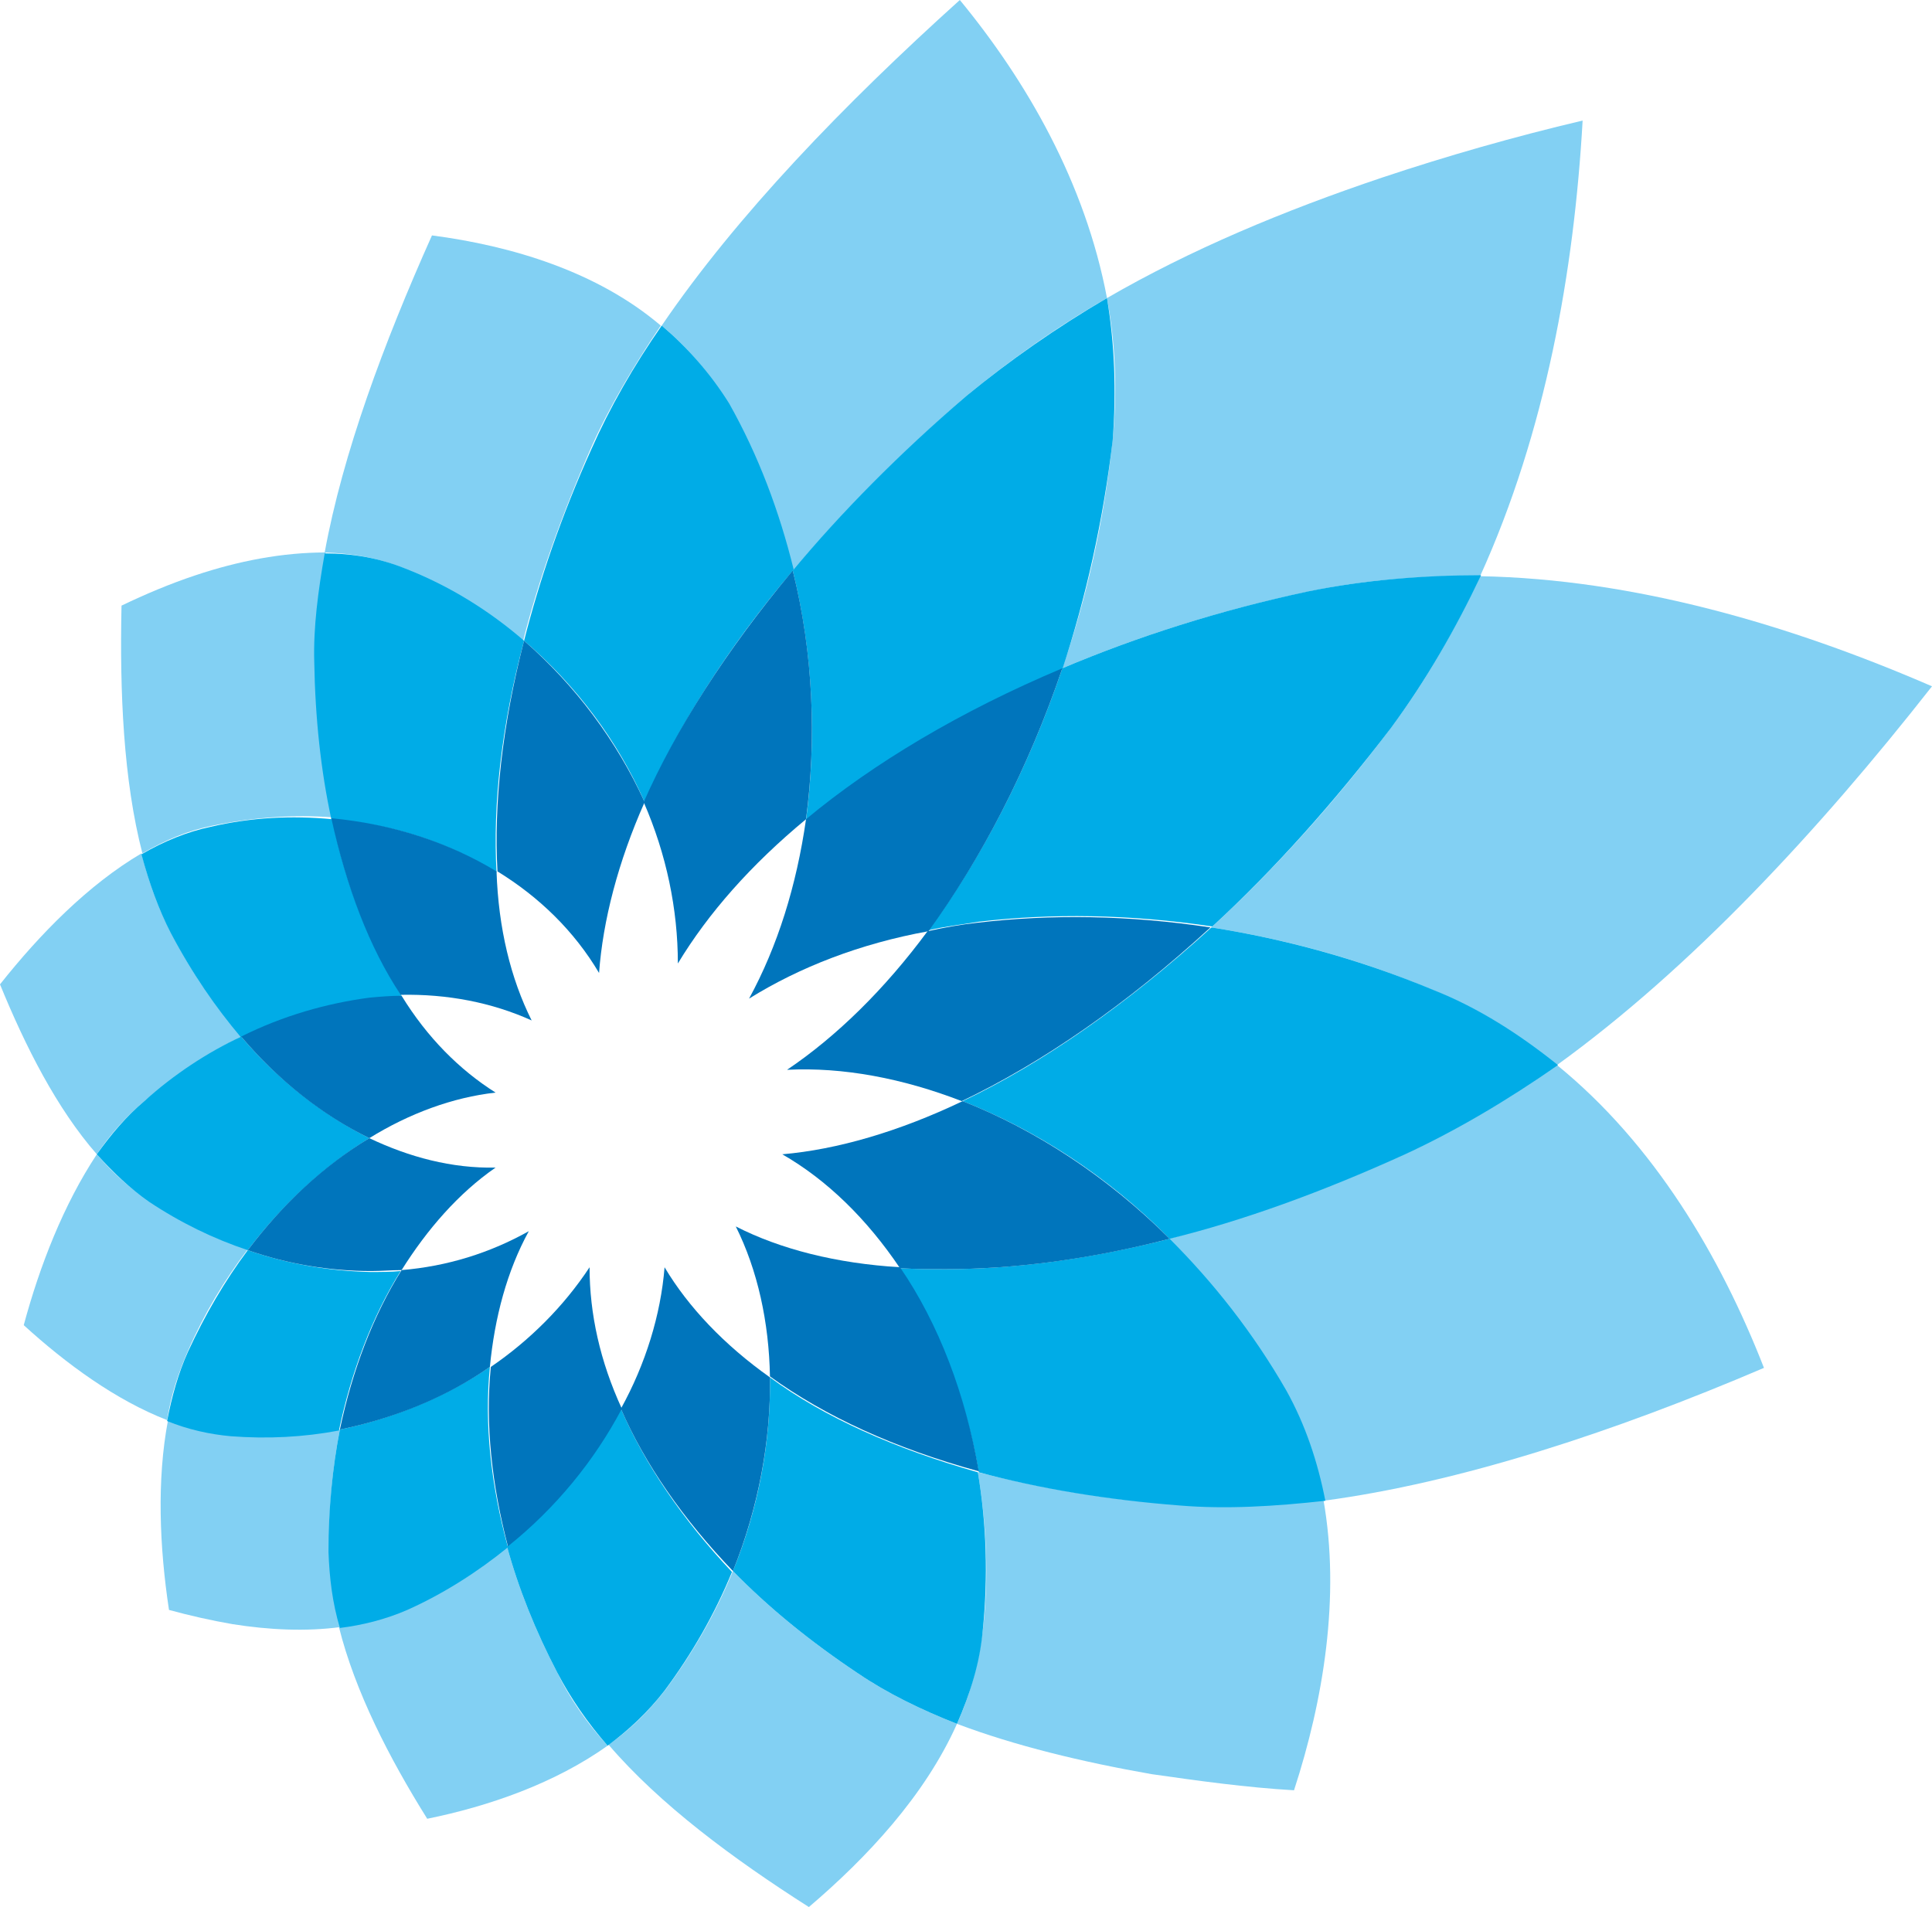
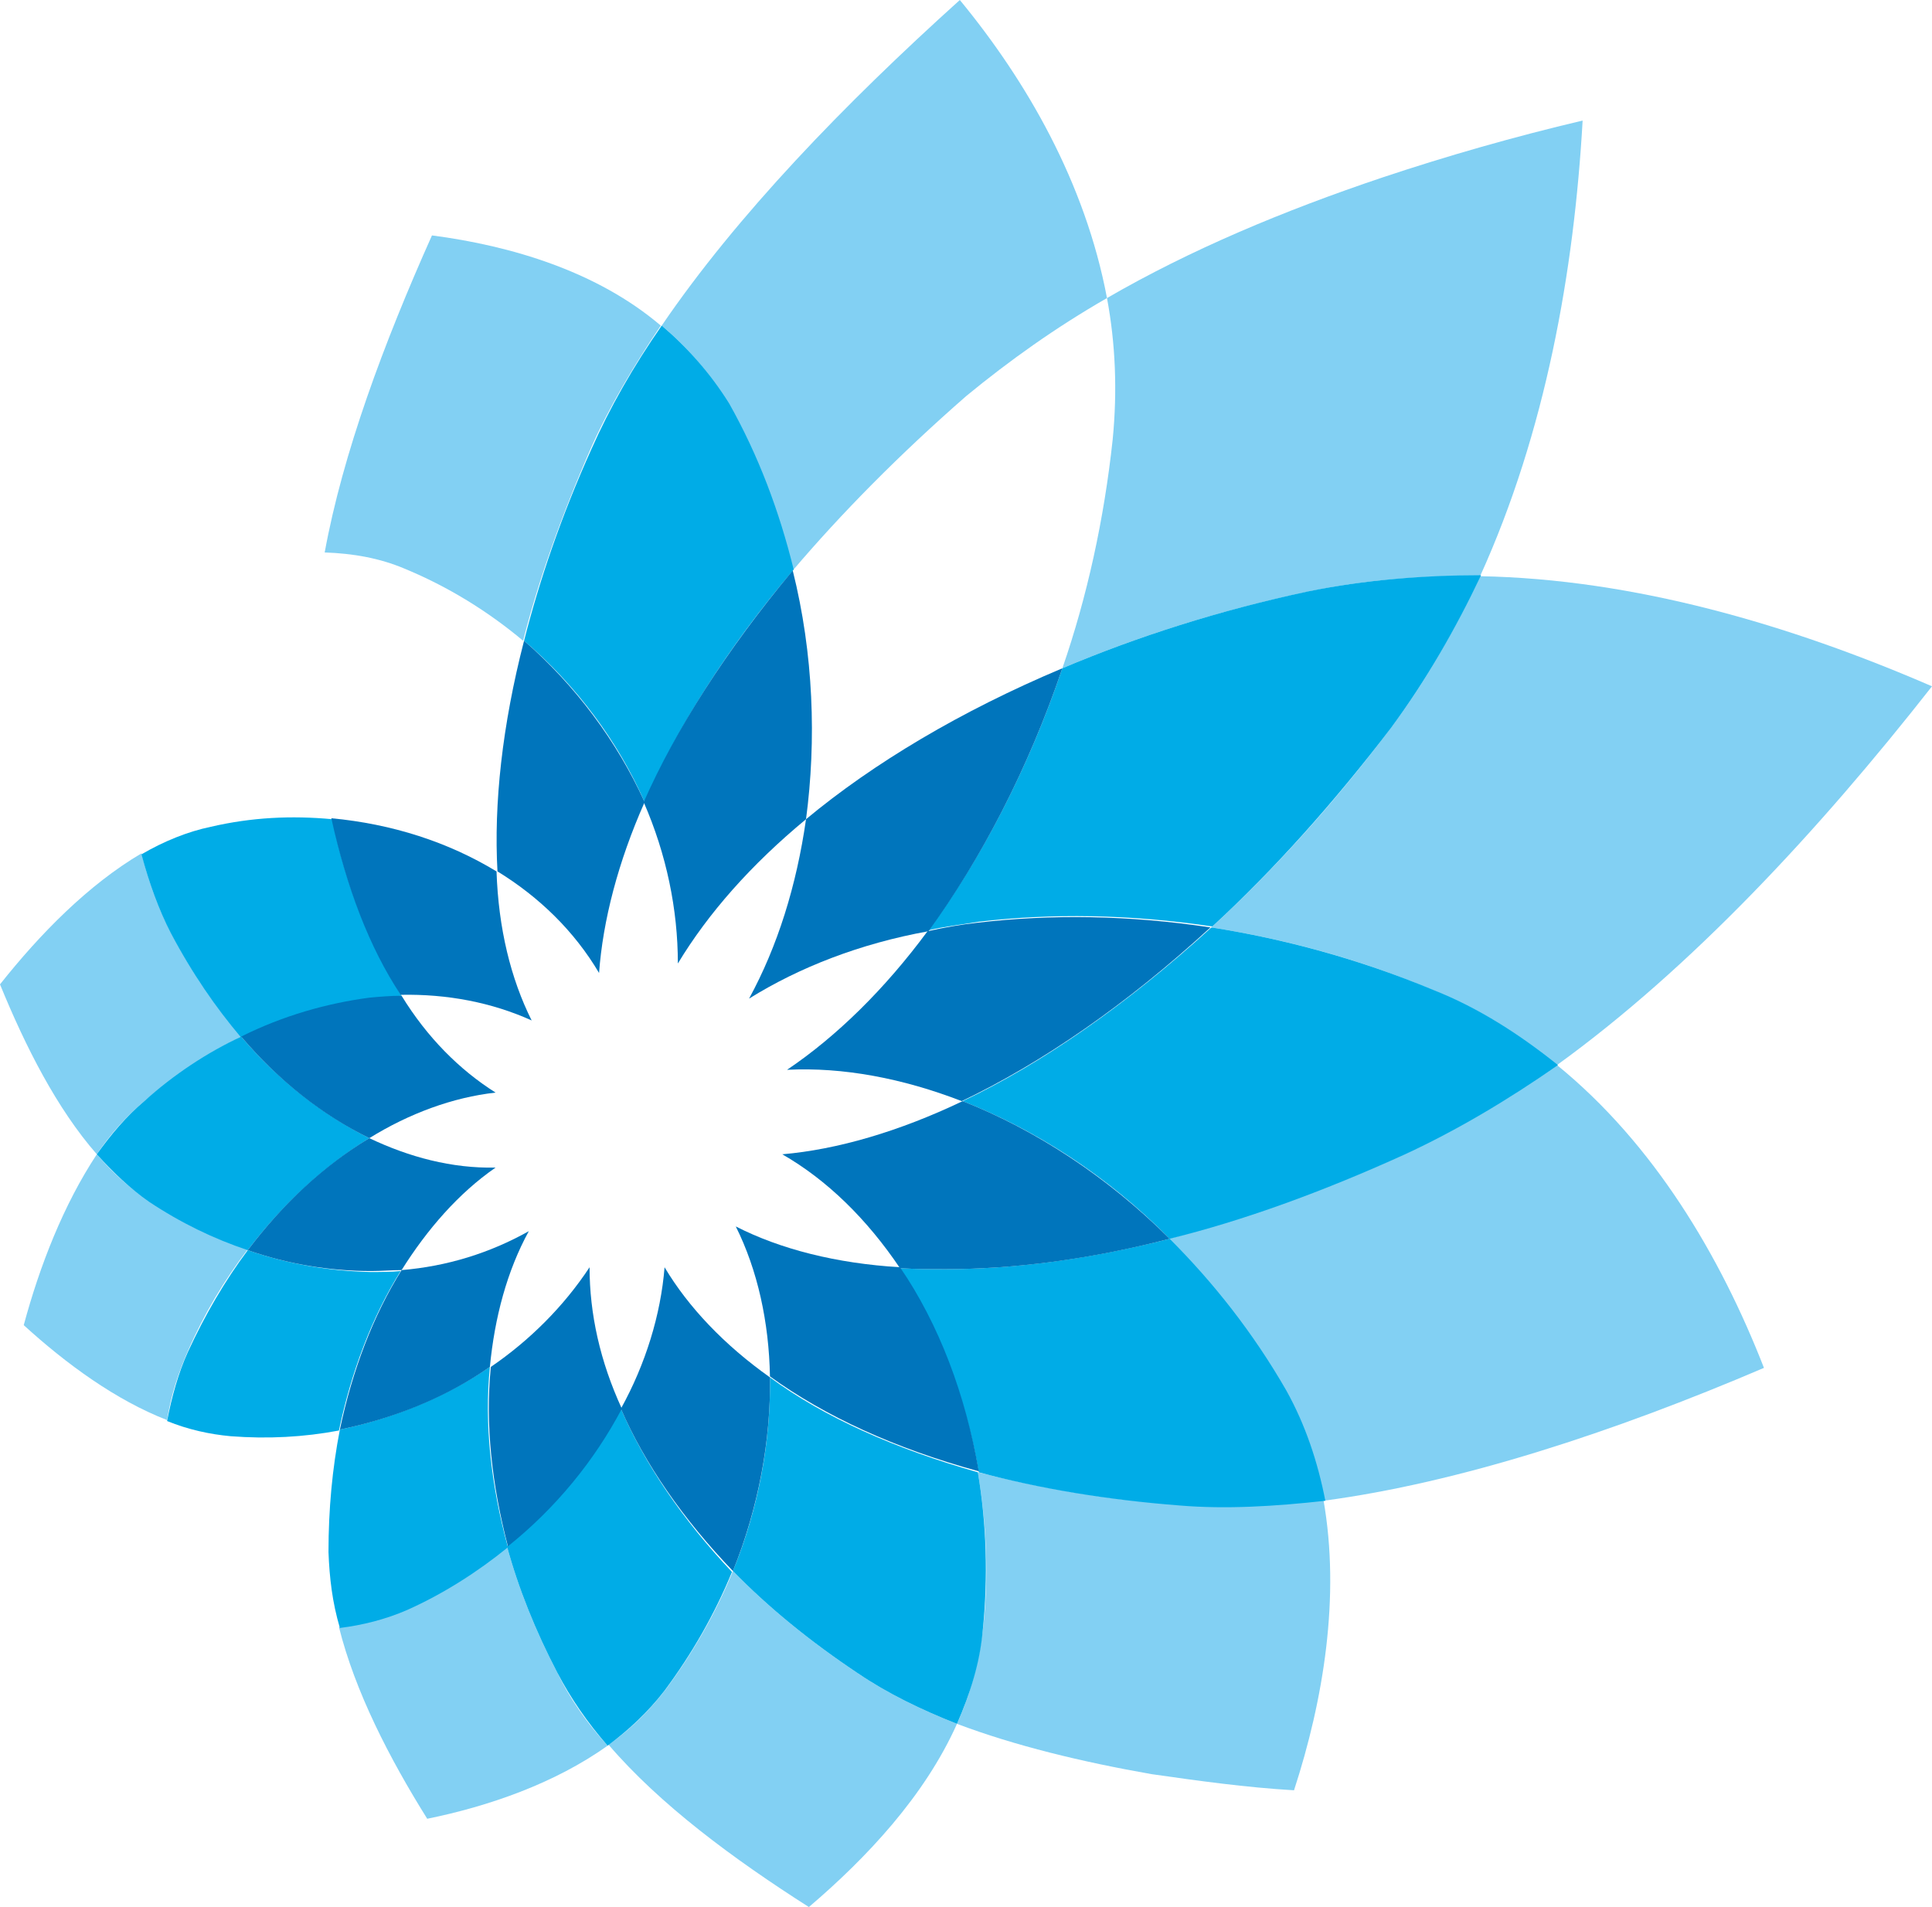
<svg xmlns="http://www.w3.org/2000/svg" id="Layer_1" x="0px" y="0px" viewBox="0 0 203.5 200.9" style="enable-background:new 0 0 203.5 200.9;" xml:space="preserve">
  <style type="text/css">	.st0{fill:#82D0F3;}	.st1{fill:#00ACE7;}	.st2{fill:#0075BC;}</style>
  <g>
    <g>
      <path class="st0" d="M45.5,24.8c-5.1,11.4-9.4,23-11.3,33.4c3,0.1,5.8,0.6,8.4,1.7c4.6,1.9,8.8,4.5,12.5,7.6   c1.6-6.3,4-13.1,7.1-20.2c1.9-4.3,4.5-8.7,7.4-13C62.9,28.6,53.9,25.9,45.5,24.8z" />
      <path class="st0" d="M77.2,165.5c-1.8,4.4-4.2,8.6-7.1,12.5c-1.7,2.2-3.7,4.2-6,5.8c5.4,6.3,13.1,12,21.1,17.1   c6.1-5.2,12.2-11.7,15.6-19.3c-3.8-1.5-7.3-3.2-10.4-5.3C85.3,172.9,80.9,169.3,77.2,165.5z" />
-       <path class="st0" d="M20.6,60.6c-2.7,0.9-5.3,2-7.8,3.2C12.6,72.9,13,82.2,15,89.9c2.4-1.4,4.8-2.4,7.3-2.9   c4.3-0.9,8.6-1.2,12.7-0.9c-1.1-5-1.7-10.5-1.8-16.5c-0.1-3.7,0.4-7.5,1.1-11.4C29.7,58.2,25.1,59.1,20.6,60.6z" />
      <path class="st0" d="M103,155.1c0.9,5.4,1.2,11.1,0.5,16.8c-0.4,3.3-1.3,6.6-2.7,9.7c6.1,2.3,13.1,4,20.5,5.3   c4.9,0.7,9.9,1.4,15,1.7c3.1-9.5,4.9-20.4,3.1-30.6c-5.3,0.6-10.4,0.9-15.3,0.5C116.4,158,109.4,156.7,103,155.1z" />
      <path class="st0" d="M14.9,89.9C9.3,93.2,4.2,98.4,0,103.7c2.7,6.6,6,13.1,10.2,17.9c1.4-2.1,3.1-4,5-5.6c3.2-2.7,6.6-5,10.2-6.8   c-2.7-3.2-5.3-6.8-7.4-11C16.7,95.8,15.7,93,14.9,89.9z" />
      <path class="st0" d="M164,112.2c-5.3,3.7-10.7,6.9-16.1,9.4c-8.8,4-17.1,6.9-24.8,8.9c4.6,4.6,8.8,9.9,12.2,16   c2,3.6,3.3,7.5,4.1,11.6c14.3-1.9,30.5-7.2,46.4-14C181.2,132.3,174.2,120.5,164,112.2z" />
      <path class="st0" d="M10.2,121.6c-3.5,5.3-6,11.7-7.7,18c4.5,4.1,9.7,7.9,15.1,10c0.4-2.6,1.2-5,2.2-7.3c1.7-3.9,3.8-7.4,6.3-10.7   c-3.5-1.2-7.1-2.9-10.4-5.1C13.7,125.2,11.9,123.6,10.2,121.6z" />
      <path class="st0" d="M155.9,60.7c-2.7,5.7-5.8,11.2-9.5,16.1c-6,8-12.4,15-18.8,20.9c7.6,1.2,15.6,3.3,23.3,6.6   c4.8,1.9,9.1,4.7,13.1,7.9c14.1-10.2,27.5-24.6,39.5-39.9C188.5,65.8,172.1,61,155.9,60.7z" />
      <path class="st0" d="M53.4,162.9c-3.2,2.7-6.8,4.9-10.6,6.6c-2.2,1-4.6,1.7-7.1,1.9c1.7,6.8,5.3,13.8,9.3,20.2   c6.4-1.3,13.4-3.7,19-7.7c-2.2-2.4-4-5-5.3-7.7C56.4,171.8,54.6,167.3,53.4,162.9z" />
-       <path class="st0" d="M35.8,150.6c-3.7,0.7-7.6,0.9-11.4,0.6c-2.2-0.1-4.5-0.7-6.7-1.6c-1.2,6.3-0.9,13.4,0.1,20   c2.2,0.6,4.4,1.1,6.7,1.5c3.8,0.6,7.7,0.8,11.4,0.3c-0.7-2.7-1.1-5.3-1.2-8C34.6,159,35,154.7,35.8,150.6z" />
      <path class="st0" d="M101.1,0C88.9,11,77.6,22.7,69.7,34.3c2.7,2.3,5.1,5,7,8.3c3.1,5.5,5.3,11.4,6.8,17.5   c5.1-6,11.2-12.2,18.3-18.4c4.5-3.7,9.4-7.2,14.8-10.3C114.3,19.2,108.1,8.5,101.1,0z" />
      <path class="st0" d="M145.6,18.7c-10.4,3.5-20.2,7.6-29,12.7c0.9,4.8,1.1,9.8,0.6,14.9c-0.9,8.4-2.7,16.6-5.3,24.1   c7.8-3.3,16.5-6.1,26-8.1c5.8-1.2,11.9-1.7,18-1.6c6.9-15.2,9.9-32.1,10.8-48C159.5,14.4,152.5,16.4,145.6,18.7z" />
    </g>
    <g>
      <path class="st1" d="M81.1,145.1c0.1,6.7-1.2,13.8-3.9,20.4c3.7,3.8,8.1,7.4,13.2,10.8c3.1,2.1,6.6,3.8,10.4,5.3   c1.4-3.2,2.4-6.4,2.7-9.7c0.6-5.8,0.4-11.4-0.5-16.8C94.2,152.6,86.8,149.3,81.1,145.1z" />
-       <path class="st1" d="M34.2,58.3c-0.7,4-1.2,7.8-1.1,11.4c0.1,6,0.7,11.5,1.8,16.6c6.3,0.5,12.3,2.4,17.4,5.6   c-0.4-7.1,0.5-15.4,2.9-24.4c-3.7-3.2-7.9-5.8-12.5-7.6C40,58.8,37.2,58.3,34.2,58.3z" />
      <g>
        <path class="st1" d="M22.2,87.1c-2.4,0.5-4.9,1.5-7.3,2.9c0.8,3,1.8,5.8,3.1,8.3c2.2,4.2,4.7,7.8,7.4,11    c4.4-2.2,8.9-3.5,13.5-4.1c1.1-0.1,2.2-0.2,3.4-0.3c-3.2-5-5.8-11.3-7.3-18.6C30.7,85.9,26.5,86.1,22.2,87.1z" />
      </g>
      <path class="st1" d="M123.2,130.5c-8.6,2.2-16.6,3.2-23.5,3.2c-1.7,0-3.3,0-4.9-0.1c4,6,6.9,13.5,8.3,21.5   c6.3,1.7,13.4,2.9,21.2,3.5c4.8,0.4,9.9,0.1,15.3-0.5c-0.8-4.1-2.1-8-4.1-11.6C132,140.4,127.8,135.1,123.2,130.5z" />
      <path class="st1" d="M25.4,109.2c-3.6,1.7-7.1,4-10.2,6.8c-1.9,1.6-3.5,3.5-5,5.6c1.7,1.9,3.5,3.6,5.5,5c3.3,2.2,6.8,3.9,10.4,5.1   c3.7-4.9,8.1-8.9,12.8-11.8C34.1,117.5,29.4,113.9,25.4,109.2z" />
      <g>
        <path class="st1" d="M127.6,97.7c-8.9,8.1-17.8,14.3-26.2,18.3c7.6,3,15.2,7.8,21.8,14.5c7.7-1.9,16-4.9,24.8-8.9    c5.4-2.5,10.8-5.7,16.1-9.4c-4-3.2-8.3-6-13.1-7.9C143.1,101,135.2,98.9,127.6,97.7z" />
      </g>
      <path class="st1" d="M65.4,148.4c-2.9,5.5-7,10.4-12,14.5c1.2,4.4,3,8.9,5.3,13.3c1.4,2.7,3.2,5.3,5.3,7.7c2.3-1.7,4.3-3.6,6-5.8   c2.9-3.9,5.3-8.1,7.1-12.5C71.9,160.1,67.9,154.2,65.4,148.4z" />
      <path class="st1" d="M51.6,144c-4.7,3.2-10.1,5.4-15.8,6.6c-0.8,4.1-1.2,8.4-1.2,12.9c0.1,2.7,0.4,5.3,1.2,8   c2.4-0.3,4.8-0.9,7.1-1.9c3.8-1.7,7.4-4,10.6-6.6C51.7,156.4,51,150,51.6,144z" />
      <path class="st1" d="M26.1,131.7c-2.4,3.2-4.5,6.8-6.3,10.7c-1,2.2-1.7,4.7-2.2,7.3c2.2,0.9,4.5,1.4,6.7,1.6   c3.9,0.3,7.7,0.1,11.4-0.6c1.3-6.2,3.5-12,6.5-16.8c-1,0.1-2.1,0.1-3.2,0.1C34.8,133.9,30.4,133.2,26.1,131.7z" />
      <path class="st1" d="M69.7,34.3c-3,4.3-5.5,8.7-7.4,13c-3.2,7.1-5.5,13.9-7.1,20.2c5.5,4.7,9.9,10.6,12.7,17   c3.4-7.8,8.6-16.1,15.7-24.5c-1.5-6.1-3.7-12-6.8-17.5C74.8,39.3,72.4,36.6,69.7,34.3z" />
-       <path class="st1" d="M116.6,31.4c-5.3,3.1-10.3,6.6-14.8,10.3C94.7,47.8,88.6,54,83.5,60.1C85.7,69,86,78,84.9,86.4   c7.1-5.9,16.3-11.4,27-15.9c2.5-7.6,4.3-15.7,5.3-24.1C117.6,41.2,117.4,36.2,116.6,31.4z" />
      <path class="st1" d="M137.8,62.3c-9.4,2-18.1,4.8-25.9,8.1c-3.6,10.6-8.5,20-14.1,27.6c1.7-0.4,3.5-0.6,5.3-0.9   c7.6-0.9,15.9-0.8,24.6,0.5c6.4-5.9,12.7-12.9,18.8-20.9c3.7-5,6.8-10.4,9.5-16.1C149.8,60.6,143.7,61.1,137.8,62.3z" />
    </g>
    <g>
      <path class="st2" d="M34.9,86.2c1.6,7.3,4,13.6,7.3,18.6c4.9-0.1,9.6,0.8,13.8,2.7c-2.2-4.4-3.5-9.7-3.7-15.7   C47.2,88.7,41.3,86.8,34.9,86.2z" />
      <path class="st2" d="M77.5,129.2c2.3,4.6,3.5,10.1,3.6,15.8c5.8,4.2,13.2,7.6,22,10c-1.4-8.1-4.2-15.5-8.3-21.5   C88.1,133.1,82.2,131.6,77.5,129.2z" />
      <path class="st2" d="M38.9,105.1c-4.5,0.6-9.1,1.9-13.5,4.1c4,4.7,8.6,8.3,13.5,10.7c4.2-2.6,8.8-4.3,13.3-4.8   c-3.8-2.4-7.2-5.8-9.9-10.2C41.1,104.9,40,105,38.9,105.1z" />
      <path class="st2" d="M101.4,116c-6.7,3.2-13.2,5.1-19,5.6c4.7,2.7,8.9,6.8,12.4,12c1.6,0.1,3.2,0.1,4.9,0.1c7,0,15-1,23.5-3.2   C116.6,123.9,109,119,101.4,116z" />
      <path class="st2" d="M70,133.5c-0.4,5-2,10.2-4.6,14.9c2.5,5.8,6.6,11.7,11.8,17.1c2.7-6.7,4-13.8,3.9-20.4   C76.3,141.7,72.5,137.7,70,133.5z" />
      <path class="st2" d="M62.1,133.5c-2.7,4.1-6.3,7.7-10.4,10.5c-0.6,6,0.1,12.4,1.8,18.9c5-4,9.1-9,12-14.5   C63.2,143.4,62.1,138.4,62.1,133.5z" />
      <path class="st2" d="M55.7,129.7c-4.1,2.3-8.6,3.7-13.4,4.1c-3,4.8-5.2,10.6-6.5,16.8c5.8-1.2,11.2-3.4,15.8-6.6   C52.1,138.8,53.4,133.9,55.7,129.7z" />
-       <path class="st2" d="M38.9,119.9c-4.8,2.9-9.1,6.9-12.8,11.8c4.3,1.5,8.7,2.2,13,2.2c1.1,0,2.2-0.1,3.2-0.1   c2.7-4.3,6-8.1,9.9-10.8C47.6,123.1,43.1,121.9,38.9,119.9z" />
+       <path class="st2" d="M38.9,119.9c-4.8,2.9-9.1,6.9-12.8,11.8c4.3,1.5,8.7,2.2,13,2.2c1.1,0,2.2-0.1,3.2-0.1   c2.7-4.3,6-8.1,9.9-10.8C47.6,123.1,43.1,121.9,38.9,119.9" />
      <path class="st2" d="M55.2,67.5c-2.3,8.9-3.2,17.2-2.8,24.3c4.4,2.7,8.1,6.3,10.7,10.7c0.4-5.5,2-11.7,4.8-18   C65,78.1,60.6,72.2,55.2,67.5z" />
      <path class="st2" d="M83.5,60.1c-7,8.4-12.3,16.7-15.7,24.4c2.4,5.5,3.6,11.3,3.6,17c3.2-5.3,7.7-10.4,13.5-15.2   C86,78,85.7,68.9,83.5,60.1z" />
      <path class="st2" d="M111.9,70.4c-10.7,4.5-19.9,10-27,15.9c-1,7-3,13.4-6,18.9c5.3-3.3,11.7-5.8,18.9-7.1   C103.4,90.4,108.3,81,111.9,70.4z" />
      <path class="st2" d="M103,97.2c-1.8,0.2-3.5,0.5-5.3,0.9c-4.5,6.1-9.6,11.1-14.8,14.6c5.9-0.3,12.2,0.9,18.4,3.3   c8.4-4,17.4-10.2,26.2-18.3C118.9,96.4,110.7,96.3,103,97.2z" />
    </g>
  </g>
</svg>